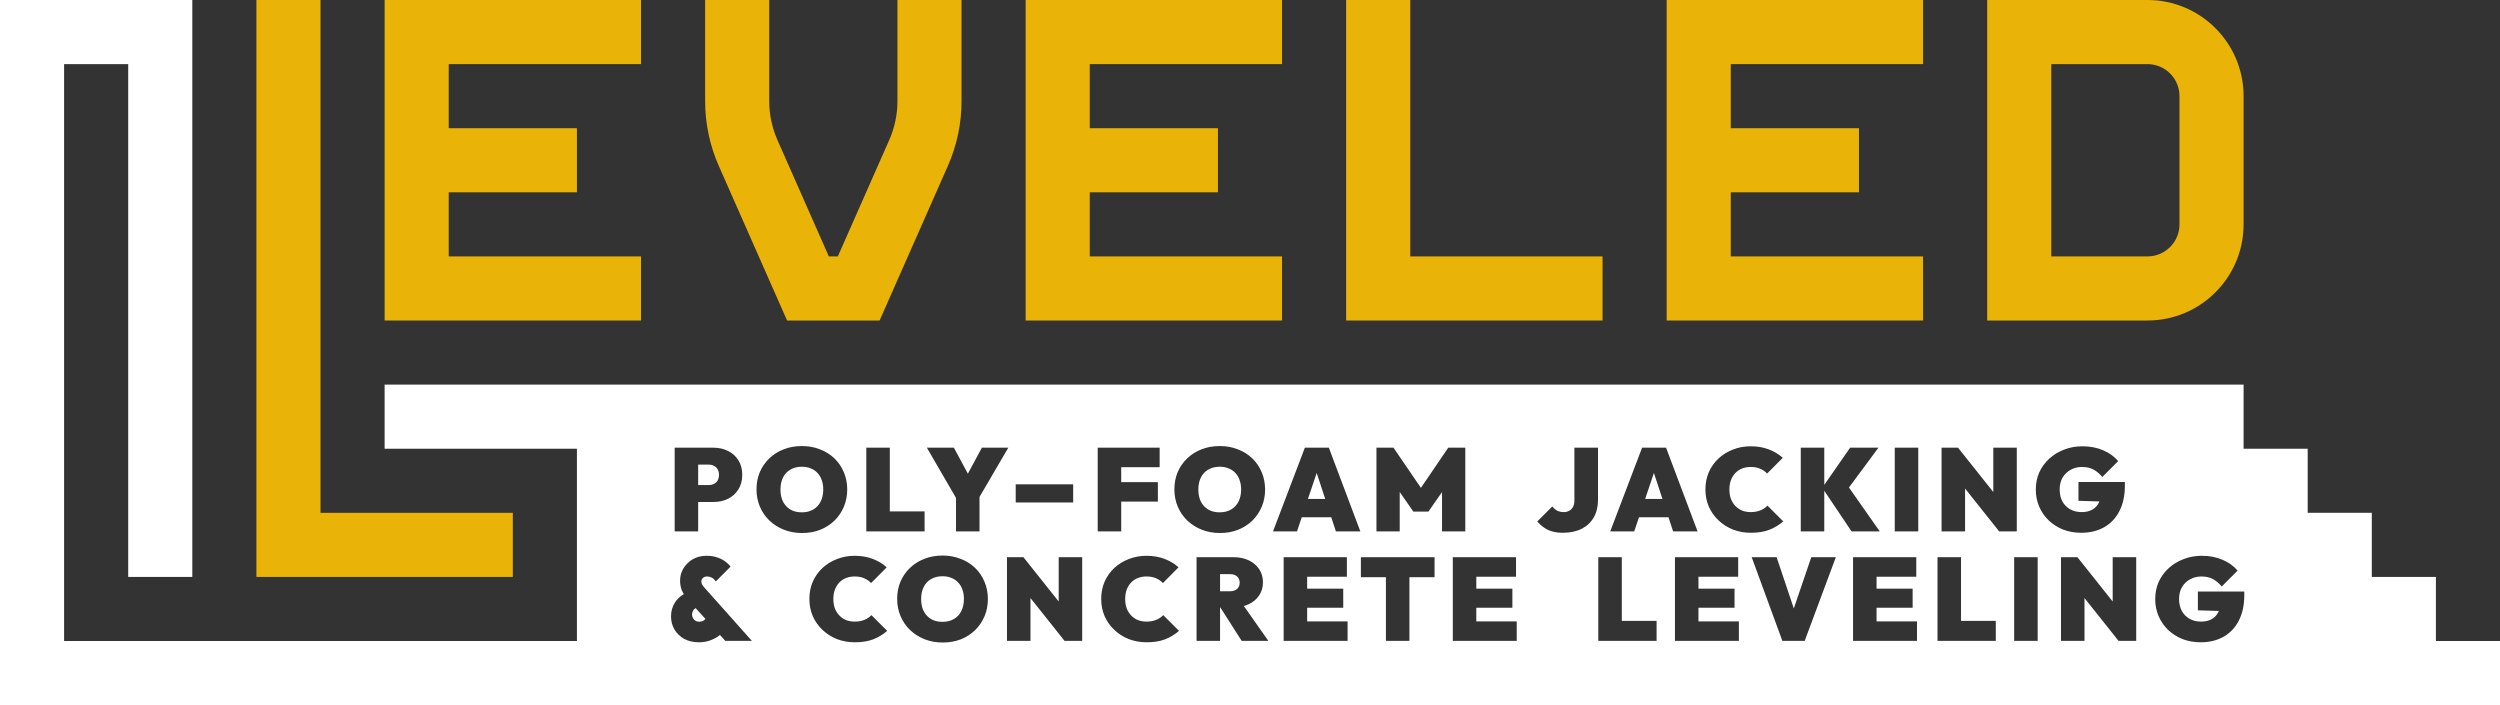
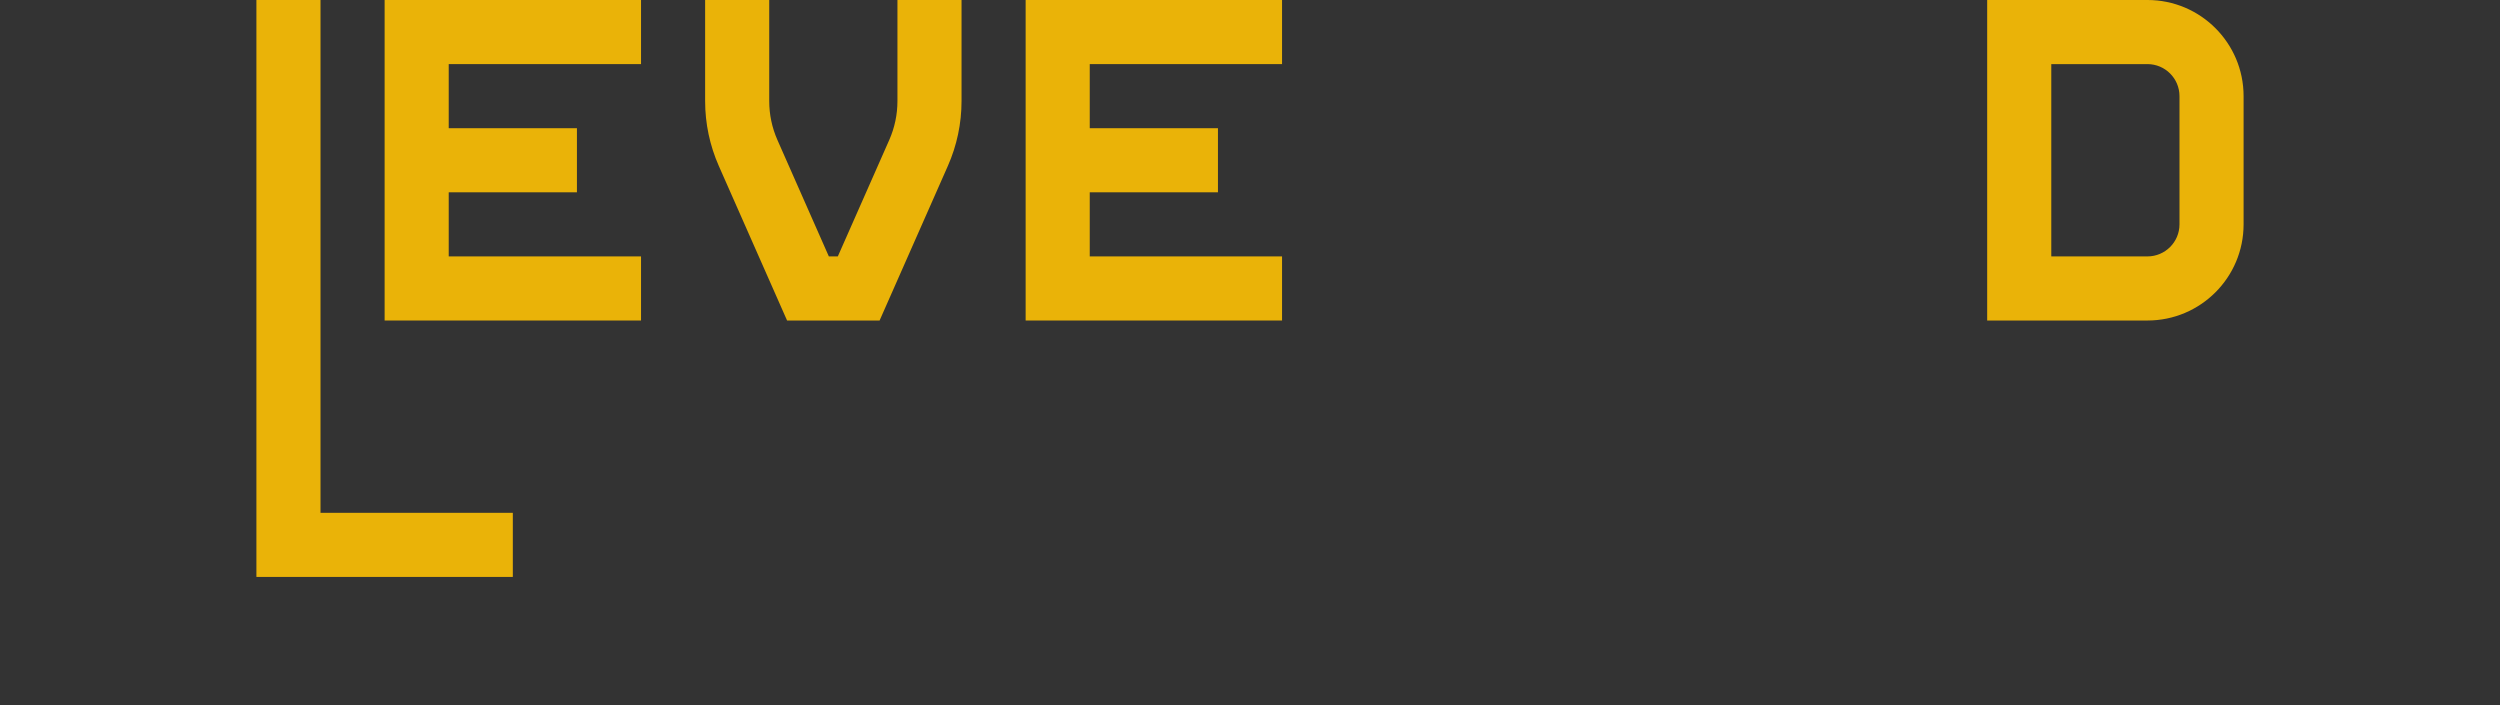
<svg xmlns="http://www.w3.org/2000/svg" width="936" height="264" viewBox="0 0 936 264" fill="none">
  <rect x="0" y="0" width="936" height="264" fill="#333333" stroke="none" />
  <path d="M120 192H192V216H96V0H120V192Z" fill="#EAB308" />
  <path d="M240 24H168V48H216V72H168V96H240V120H144V0H240V24Z" fill="#EAB308" />
  <path d="M480 24H408V48H456V72H408V96H480V120H384V0H480V24Z" fill="#EAB308" />
-   <path d="M528 96H600V120H504V0H528V96Z" fill="#EAB308" />
-   <path d="M720 24H648V48H696V72H648V96H720V120H624V0H720V24Z" fill="#EAB308" />
  <path fill-rule="evenodd" clip-rule="evenodd" d="M804 0C823.882 3.8658e-07 840 16.118 840 36V84C840 103.882 823.882 120 804 120H744V0H804ZM768 96H804C810.627 96 816 90.627 816 84V36C816 29.373 810.627 24 804 24H768V96Z" fill="#EAB308" />
  <path d="M264 37.872V0H288V37.872C288 42.881 289.046 47.834 291.069 52.416L310.318 96H313.682L332.931 52.416C334.954 47.834 336 42.881 336 37.872V0H360V37.872C360 46.22 358.258 54.477 354.885 62.113L329.318 120H294.682L269.115 62.113C265.742 54.477 264 46.22 264 37.872Z" fill="#EAB308" />
-   <path d="M72 216H48V24H24V240H216V168H144V144H840V168H864V192H888V216H912V240H936V264H0V0H72V216ZM352.885 208C350.421 208 348.147 208.411 346.064 209.232C344.011 210.024 342.222 211.154 340.696 212.62C339.171 214.087 337.983 215.803 337.133 217.768C336.311 219.733 335.9 221.89 335.9 224.236C335.9 226.554 336.326 228.71 337.177 230.704C338.027 232.699 339.215 234.43 340.74 235.896C342.295 237.363 344.099 238.507 346.152 239.328C348.235 240.149 350.509 240.56 352.973 240.56C355.407 240.56 357.652 240.164 359.705 239.372C361.758 238.551 363.547 237.407 365.072 235.94C366.598 234.444 367.771 232.713 368.593 230.748C369.443 228.753 369.868 226.597 369.868 224.28C369.868 221.934 369.443 219.777 368.593 217.812C367.771 215.817 366.598 214.087 365.072 212.62C363.547 211.154 361.743 210.024 359.66 209.232C357.607 208.411 355.349 208 352.885 208ZM264.521 208.088C262.555 208.088 260.824 208.528 259.328 209.408C257.862 210.288 256.703 211.432 255.853 212.84C255.031 214.248 254.62 215.759 254.62 217.372C254.62 218.692 254.84 219.91 255.28 221.024C255.472 221.48 255.719 221.946 256.019 222.426C254.624 223.267 253.542 224.281 252.772 225.468C251.746 227.022 251.232 228.797 251.232 230.792C251.232 232.581 251.657 234.209 252.508 235.676C253.388 237.142 254.605 238.316 256.16 239.196C257.744 240.047 259.592 240.472 261.704 240.472C263.112 240.472 264.417 240.267 265.62 239.856C266.823 239.446 267.85 238.947 268.7 238.36C269.018 238.149 269.303 237.939 269.56 237.735L271.56 239.944H281.504L263.552 219.792C263.229 219.411 262.98 219.044 262.804 218.692C262.657 218.34 262.584 218.002 262.584 217.68C262.584 217.181 262.775 216.756 263.156 216.404C263.567 216.023 264.095 215.832 264.74 215.832C265.327 215.832 265.884 215.964 266.412 216.228C266.94 216.462 267.468 216.946 267.996 217.68L273.496 212.18C273.115 211.564 272.514 210.948 271.692 210.332C270.871 209.687 269.859 209.159 268.656 208.748C267.483 208.308 266.104 208.088 264.521 208.088ZM320.017 208.088C317.611 208.088 315.382 208.499 313.329 209.32C311.276 210.112 309.472 211.227 307.917 212.664C306.392 214.101 305.189 215.802 304.309 217.768C303.458 219.733 303.033 221.89 303.033 224.236C303.033 226.554 303.458 228.71 304.309 230.704C305.189 232.669 306.406 234.385 307.961 235.852C309.516 237.318 311.32 238.463 313.373 239.284C315.456 240.076 317.699 240.472 320.104 240.472C322.715 240.472 324.989 240.105 326.925 239.372C328.861 238.609 330.606 237.553 332.161 236.204L326.265 230.308C325.502 231.1 324.593 231.702 323.537 232.112C322.51 232.523 321.337 232.728 320.017 232.728C318.843 232.728 317.758 232.538 316.761 232.156C315.793 231.746 314.957 231.174 314.253 230.44C313.549 229.707 312.992 228.826 312.581 227.8C312.2 226.744 312.009 225.556 312.009 224.236C312.009 222.946 312.2 221.786 312.581 220.76C312.992 219.704 313.549 218.809 314.253 218.076C314.957 217.343 315.793 216.786 316.761 216.404C317.758 216.023 318.843 215.832 320.017 215.832C321.366 215.832 322.54 216.052 323.537 216.492C324.564 216.932 325.429 217.533 326.133 218.296L331.985 212.4C330.489 211.051 328.729 209.995 326.705 209.232C324.681 208.47 322.451 208.088 320.017 208.088ZM429.276 208.088C426.871 208.088 424.641 208.499 422.588 209.32C420.535 210.112 418.73 211.227 417.176 212.664C415.651 214.101 414.448 215.803 413.568 217.768C412.718 219.733 412.292 221.89 412.292 224.236C412.292 226.554 412.718 228.71 413.568 230.704C414.448 232.669 415.665 234.385 417.22 235.852C418.774 237.318 420.579 238.463 422.632 239.284C424.715 240.076 426.959 240.472 429.364 240.472C431.975 240.472 434.249 240.105 436.185 239.372C438.12 238.609 439.865 237.553 441.42 236.204L435.524 230.308C434.762 231.1 433.852 231.702 432.796 232.112C431.769 232.523 430.596 232.728 429.276 232.728C428.103 232.728 427.018 232.537 426.021 232.156C425.053 231.746 424.216 231.174 423.512 230.44C422.808 229.707 422.251 228.826 421.84 227.8C421.459 226.744 421.269 225.556 421.269 224.236C421.269 222.946 421.459 221.786 421.84 220.76C422.25 219.704 422.808 218.809 423.512 218.076C424.216 217.343 425.053 216.786 426.021 216.404C427.018 216.023 428.103 215.832 429.276 215.832C430.626 215.832 431.799 216.052 432.796 216.492C433.823 216.932 434.689 217.533 435.393 218.296L441.244 212.4C439.748 211.051 437.988 209.995 435.964 209.232C433.94 208.47 431.711 208.088 429.276 208.088ZM824.336 208.088C821.931 208.088 819.672 208.499 817.561 209.32C815.449 210.112 813.585 211.241 811.972 212.708C810.388 214.145 809.142 215.847 808.232 217.812C807.353 219.778 806.912 221.934 806.912 224.28C806.912 226.598 807.338 228.739 808.188 230.704C809.039 232.669 810.227 234.385 811.752 235.852C813.307 237.318 815.111 238.463 817.164 239.284C819.247 240.076 821.506 240.472 823.94 240.472C827.196 240.472 830.042 239.783 832.477 238.404C834.94 237.026 836.847 235.016 838.196 232.376C839.575 229.736 840.264 226.539 840.264 222.784V221.464H822.884V228.504L830.738 228.741C830.676 228.885 830.611 229.026 830.54 229.164C829.983 230.308 829.161 231.188 828.076 231.804C826.991 232.42 825.656 232.728 824.072 232.728C822.43 232.728 820.992 232.376 819.76 231.672C818.528 230.968 817.56 229.985 816.856 228.724C816.182 227.433 815.844 225.937 815.844 224.236C815.844 222.535 816.211 221.053 816.944 219.792C817.707 218.531 818.719 217.562 819.98 216.888C821.242 216.184 822.65 215.832 824.204 215.832C825.847 215.832 827.254 216.14 828.428 216.756C829.601 217.372 830.731 218.311 831.816 219.572L837.756 213.632C836.319 211.931 834.441 210.581 832.124 209.584C829.836 208.587 827.24 208.088 824.336 208.088ZM377.013 239.944H385.812V223.909L398.572 239.944H405.173V208.616H396.372V225.203L383.173 208.616H377.013V239.944ZM447.99 239.944H456.79V227.448H456.911L464.886 239.944H474.874L465.708 226.898C466.316 226.726 466.893 226.513 467.438 226.26C469.139 225.468 470.459 224.368 471.397 222.96C472.365 221.552 472.85 219.909 472.85 218.032C472.85 216.155 472.38 214.512 471.441 213.104C470.503 211.696 469.213 210.596 467.57 209.804C465.928 209.012 464.02 208.616 461.85 208.616H447.99V239.944ZM480.6 239.944H504.536V232.64H489.399V227.536H502.908V220.408H489.399V215.92H504.271V208.616H480.6V239.944ZM509.513 216.096H518.885V239.944H527.685V216.096H537.101V208.616H509.513V216.096ZM543.929 239.944H567.865V232.64H552.729V227.536H566.237V220.408H552.729V215.92H567.601V208.616H543.929V239.944ZM598.403 239.944H620.227V232.464H607.203V208.616H598.403V239.944ZM627.103 239.944H651.038V232.64H635.902V227.536H649.41V220.408H635.902V215.92H650.774V208.616H627.103V239.944ZM667.318 239.944H675.679L687.339 208.616H678.143L671.602 227.803L665.162 208.616H655.835L667.318 239.944ZM693.783 239.944H717.719V232.64H702.583V227.536H716.091V220.408H702.583V215.92H717.455V208.616H693.783V239.944ZM725.405 239.944H747.229V232.464H734.205V208.616H725.405V239.944ZM754.104 239.944H762.904V208.616H754.104V239.944ZM771.633 239.944H780.433V223.909L793.192 239.944H799.792V208.616H790.992V225.204L777.792 208.616H771.633V239.944ZM352.885 215.744C354.117 215.744 355.217 215.95 356.185 216.36C357.182 216.742 358.032 217.314 358.736 218.076C359.44 218.809 359.968 219.704 360.32 220.76C360.702 221.786 360.893 222.946 360.893 224.236C360.893 225.967 360.57 227.477 359.925 228.768C359.279 230.058 358.355 231.056 357.152 231.76C355.95 232.464 354.527 232.816 352.885 232.816C351.653 232.816 350.538 232.625 349.541 232.244C348.573 231.833 347.736 231.262 347.032 230.528C346.328 229.766 345.786 228.856 345.404 227.8C345.052 226.744 344.877 225.556 344.877 224.236C344.877 222.506 345.199 221.009 345.845 219.748C346.49 218.457 347.414 217.474 348.616 216.8C349.819 216.096 351.242 215.744 352.885 215.744ZM264.123 231.73C263.844 232.032 263.567 232.263 263.288 232.42C262.819 232.655 262.335 232.772 261.836 232.772C261.249 232.772 260.75 232.64 260.34 232.376C259.929 232.112 259.621 231.775 259.416 231.364C259.211 230.954 259.108 230.528 259.108 230.088C259.108 229.531 259.255 229.003 259.548 228.504C259.769 228.162 260.075 227.891 260.462 227.687L264.123 231.73ZM460.441 214.952C461.644 214.952 462.554 215.245 463.17 215.832C463.815 216.419 464.138 217.196 464.138 218.164C464.138 219.132 463.815 219.909 463.17 220.496C462.554 221.083 461.644 221.376 460.441 221.376H456.79V214.952H460.441ZM300.219 167C297.755 167 295.482 167.411 293.399 168.232C291.346 169.024 289.557 170.153 288.031 171.62C286.506 173.087 285.317 174.802 284.467 176.768C283.645 178.733 283.235 180.89 283.235 183.236C283.235 185.554 283.66 187.71 284.511 189.704C285.361 191.699 286.55 193.43 288.075 194.896C289.63 196.363 291.434 197.507 293.487 198.328C295.57 199.149 297.843 199.56 300.307 199.56C302.741 199.56 304.986 199.164 307.039 198.372C309.092 197.551 310.882 196.407 312.407 194.94C313.933 193.444 315.105 191.713 315.927 189.748C316.777 187.753 317.203 185.598 317.203 183.28C317.203 180.934 316.777 178.777 315.927 176.812C315.105 174.817 313.932 173.087 312.407 171.62C310.882 170.153 309.078 169.024 306.995 168.232C304.942 167.411 302.683 167 300.219 167ZM456.671 167C454.207 167 451.933 167.411 449.851 168.232C447.797 169.024 446.008 170.153 444.482 171.62C442.957 173.087 441.77 174.803 440.919 176.768C440.098 178.733 439.687 180.89 439.687 183.236C439.687 185.554 440.112 187.71 440.963 189.704C441.814 191.699 443.001 193.43 444.526 194.896C446.081 196.363 447.885 197.507 449.938 198.328C452.021 199.149 454.295 199.56 456.759 199.56C459.193 199.56 461.437 199.164 463.49 198.372C465.543 197.551 467.333 196.407 468.858 194.94C470.384 193.444 471.558 191.713 472.379 189.748C473.23 187.753 473.654 185.597 473.654 183.28C473.654 180.934 473.23 178.777 472.379 176.812C471.558 174.817 470.384 173.087 468.858 171.62C467.333 170.153 465.529 169.024 463.446 168.232C461.393 167.411 459.135 167 456.671 167ZM589.453 187.416C589.453 188.413 589.262 189.235 588.881 189.88C588.529 190.496 588.046 190.965 587.43 191.288C586.843 191.581 586.183 191.728 585.449 191.728C584.54 191.728 583.733 191.552 583.029 191.2C582.355 190.848 581.739 190.32 581.182 189.616L575.55 195.248C576.752 196.627 578.102 197.683 579.598 198.416C581.123 199.12 582.956 199.472 585.098 199.472C587.855 199.472 590.216 198.973 592.182 197.976C594.147 196.978 595.657 195.556 596.713 193.708C597.769 191.86 598.297 189.646 598.297 187.064V167.616H589.453V187.416ZM655.494 167.088C653.089 167.088 650.86 167.499 648.807 168.32C646.753 169.112 644.949 170.227 643.395 171.664C641.869 173.101 640.666 174.802 639.786 176.768C638.935 178.733 638.511 180.89 638.511 183.236C638.511 185.554 638.936 187.71 639.786 189.704C640.666 191.669 641.884 193.385 643.438 194.852C644.993 196.318 646.797 197.463 648.851 198.284C650.933 199.076 653.177 199.472 655.582 199.472C658.193 199.472 660.466 199.105 662.402 198.372C664.338 197.609 666.084 196.553 667.639 195.204L661.742 189.308C660.98 190.1 660.071 190.702 659.015 191.112C657.988 191.523 656.814 191.728 655.494 191.728C654.321 191.728 653.236 191.538 652.238 191.156C651.27 190.746 650.434 190.174 649.73 189.44C649.026 188.707 648.469 187.826 648.059 186.8C647.677 185.744 647.486 184.556 647.486 183.236C647.486 181.946 647.677 180.786 648.059 179.76C648.469 178.704 649.027 177.809 649.73 177.076C650.434 176.343 651.27 175.786 652.238 175.404C653.236 175.023 654.321 174.832 655.494 174.832C656.843 174.832 658.017 175.052 659.015 175.492C660.041 175.932 660.906 176.533 661.61 177.296L667.462 171.4C665.966 170.051 664.206 168.995 662.183 168.232C660.159 167.47 657.929 167.088 655.494 167.088ZM779.628 167.088C777.223 167.088 774.964 167.499 772.852 168.32C770.74 169.112 768.877 170.241 767.264 171.708C765.68 173.145 764.433 174.847 763.523 176.812C762.644 178.778 762.204 180.934 762.204 183.28C762.204 185.598 762.629 187.739 763.479 189.704C764.33 191.669 765.519 193.385 767.044 194.852C768.599 196.318 770.403 197.463 772.456 198.284C774.539 199.076 776.797 199.472 779.231 199.472C782.487 199.472 785.333 198.783 787.768 197.404C790.232 196.026 792.138 194.016 793.487 191.376C794.866 188.736 795.556 185.539 795.556 181.784V180.464H778.176V187.504L786.03 187.741C785.968 187.885 785.903 188.026 785.832 188.164C785.275 189.308 784.453 190.188 783.367 190.804C782.282 191.42 780.947 191.728 779.363 191.728C777.721 191.727 776.284 191.376 775.052 190.672C773.82 189.968 772.851 188.985 772.147 187.724C771.473 186.433 771.136 184.937 771.136 183.236C771.136 181.535 771.502 180.053 772.235 178.792C772.998 177.531 774.01 176.562 775.271 175.888C776.533 175.184 777.941 174.832 779.496 174.832C781.139 174.832 782.547 175.14 783.72 175.756C784.893 176.372 786.022 177.311 787.107 178.572L793.048 172.632C791.611 170.931 789.733 169.581 787.416 168.584C785.128 167.587 782.532 167.088 779.628 167.088ZM252.596 167.616V198.944H261.396V187.944H267.116C269.14 187.944 270.959 187.548 272.572 186.756C274.215 185.935 275.506 184.762 276.444 183.236C277.412 181.711 277.895 179.892 277.896 177.78C277.896 175.639 277.412 173.82 276.444 172.324C275.506 170.799 274.215 169.64 272.572 168.848C270.959 168.026 269.14 167.616 267.116 167.616H252.596ZM324.347 198.944H346.171V191.464H333.146V167.616H324.347V198.944ZM357.93 186.42V198.944H366.729V186.056L377.509 167.616H367.609L362.373 177.347L357.138 167.616H347.018L357.93 186.42ZM410.981 198.944H419.781V187.812H433.509V180.508H419.781V174.92H434.169V167.616H410.981V198.944ZM476.619 198.944H485.595L487.375 193.664H498.423L500.159 198.944H509.311L497.519 167.616H488.543L476.619 198.944ZM515.342 198.944H524.054V184.179L529.158 191.552H534.79L539.894 184.23V198.944H548.605V167.616H542.226L531.993 182.654L521.722 167.616H515.342V198.944ZM602.875 198.944H611.852L613.632 193.664H624.679L626.415 198.944H635.567L623.775 167.616H614.799L602.875 198.944ZM674.208 198.944H683.008V183.734L693.216 198.944H703.776L692.25 182.525L703.292 167.616H692.688L683.008 181.543V167.616H674.208V198.944ZM709.396 198.944H718.196V167.616H709.396V198.944ZM726.924 198.944H735.724V182.909L748.483 198.944H755.084V167.616H746.284V184.204L733.084 167.616H726.924V198.944ZM300.219 174.744C301.451 174.744 302.552 174.95 303.52 175.36C304.517 175.742 305.367 176.314 306.071 177.076C306.775 177.809 307.303 178.704 307.655 179.76C308.037 180.786 308.228 181.946 308.228 183.236C308.227 184.967 307.904 186.477 307.259 187.768C306.614 189.058 305.69 190.056 304.487 190.76C303.285 191.464 301.861 191.816 300.219 191.816C298.987 191.816 297.872 191.625 296.875 191.244C295.907 190.834 295.071 190.262 294.367 189.528C293.663 188.766 293.121 187.856 292.739 186.8C292.387 185.744 292.211 184.556 292.211 183.236C292.211 181.506 292.533 180.009 293.179 178.748C293.824 177.457 294.749 176.474 295.951 175.8C297.154 175.096 298.576 174.744 300.219 174.744ZM456.671 174.744C457.903 174.744 459.003 174.95 459.971 175.36C460.968 175.742 461.818 176.314 462.522 177.076C463.226 177.809 463.754 178.704 464.106 179.76C464.488 180.786 464.679 181.946 464.679 183.236C464.679 184.967 464.356 186.477 463.711 187.768C463.066 189.058 462.141 190.056 460.938 190.76C459.736 191.464 458.313 191.816 456.671 191.816C455.439 191.816 454.324 191.625 453.326 191.244C452.358 190.833 451.522 190.262 450.818 189.528C450.114 188.766 449.572 187.856 449.19 186.8C448.839 185.744 448.663 184.556 448.663 183.236C448.663 181.506 448.986 180.009 449.631 178.748C450.276 177.457 451.2 176.474 452.402 175.8C453.605 175.096 455.028 174.744 456.671 174.744ZM380.281 188.112H401.797V181.336H380.281V188.112ZM496.165 186.8H489.69L492.967 177.079L496.165 186.8ZM622.421 186.8H615.946L619.223 177.08L622.421 186.8ZM265.4 173.952C266.075 173.952 266.691 174.098 267.248 174.392C267.835 174.656 268.304 175.081 268.656 175.668C269.008 176.225 269.184 176.93 269.184 177.78C269.184 178.631 269.008 179.349 268.656 179.936C268.304 180.493 267.835 180.919 267.248 181.212C266.691 181.476 266.075 181.608 265.4 181.608H261.396V173.952H265.4Z" fill="white" />
</svg>